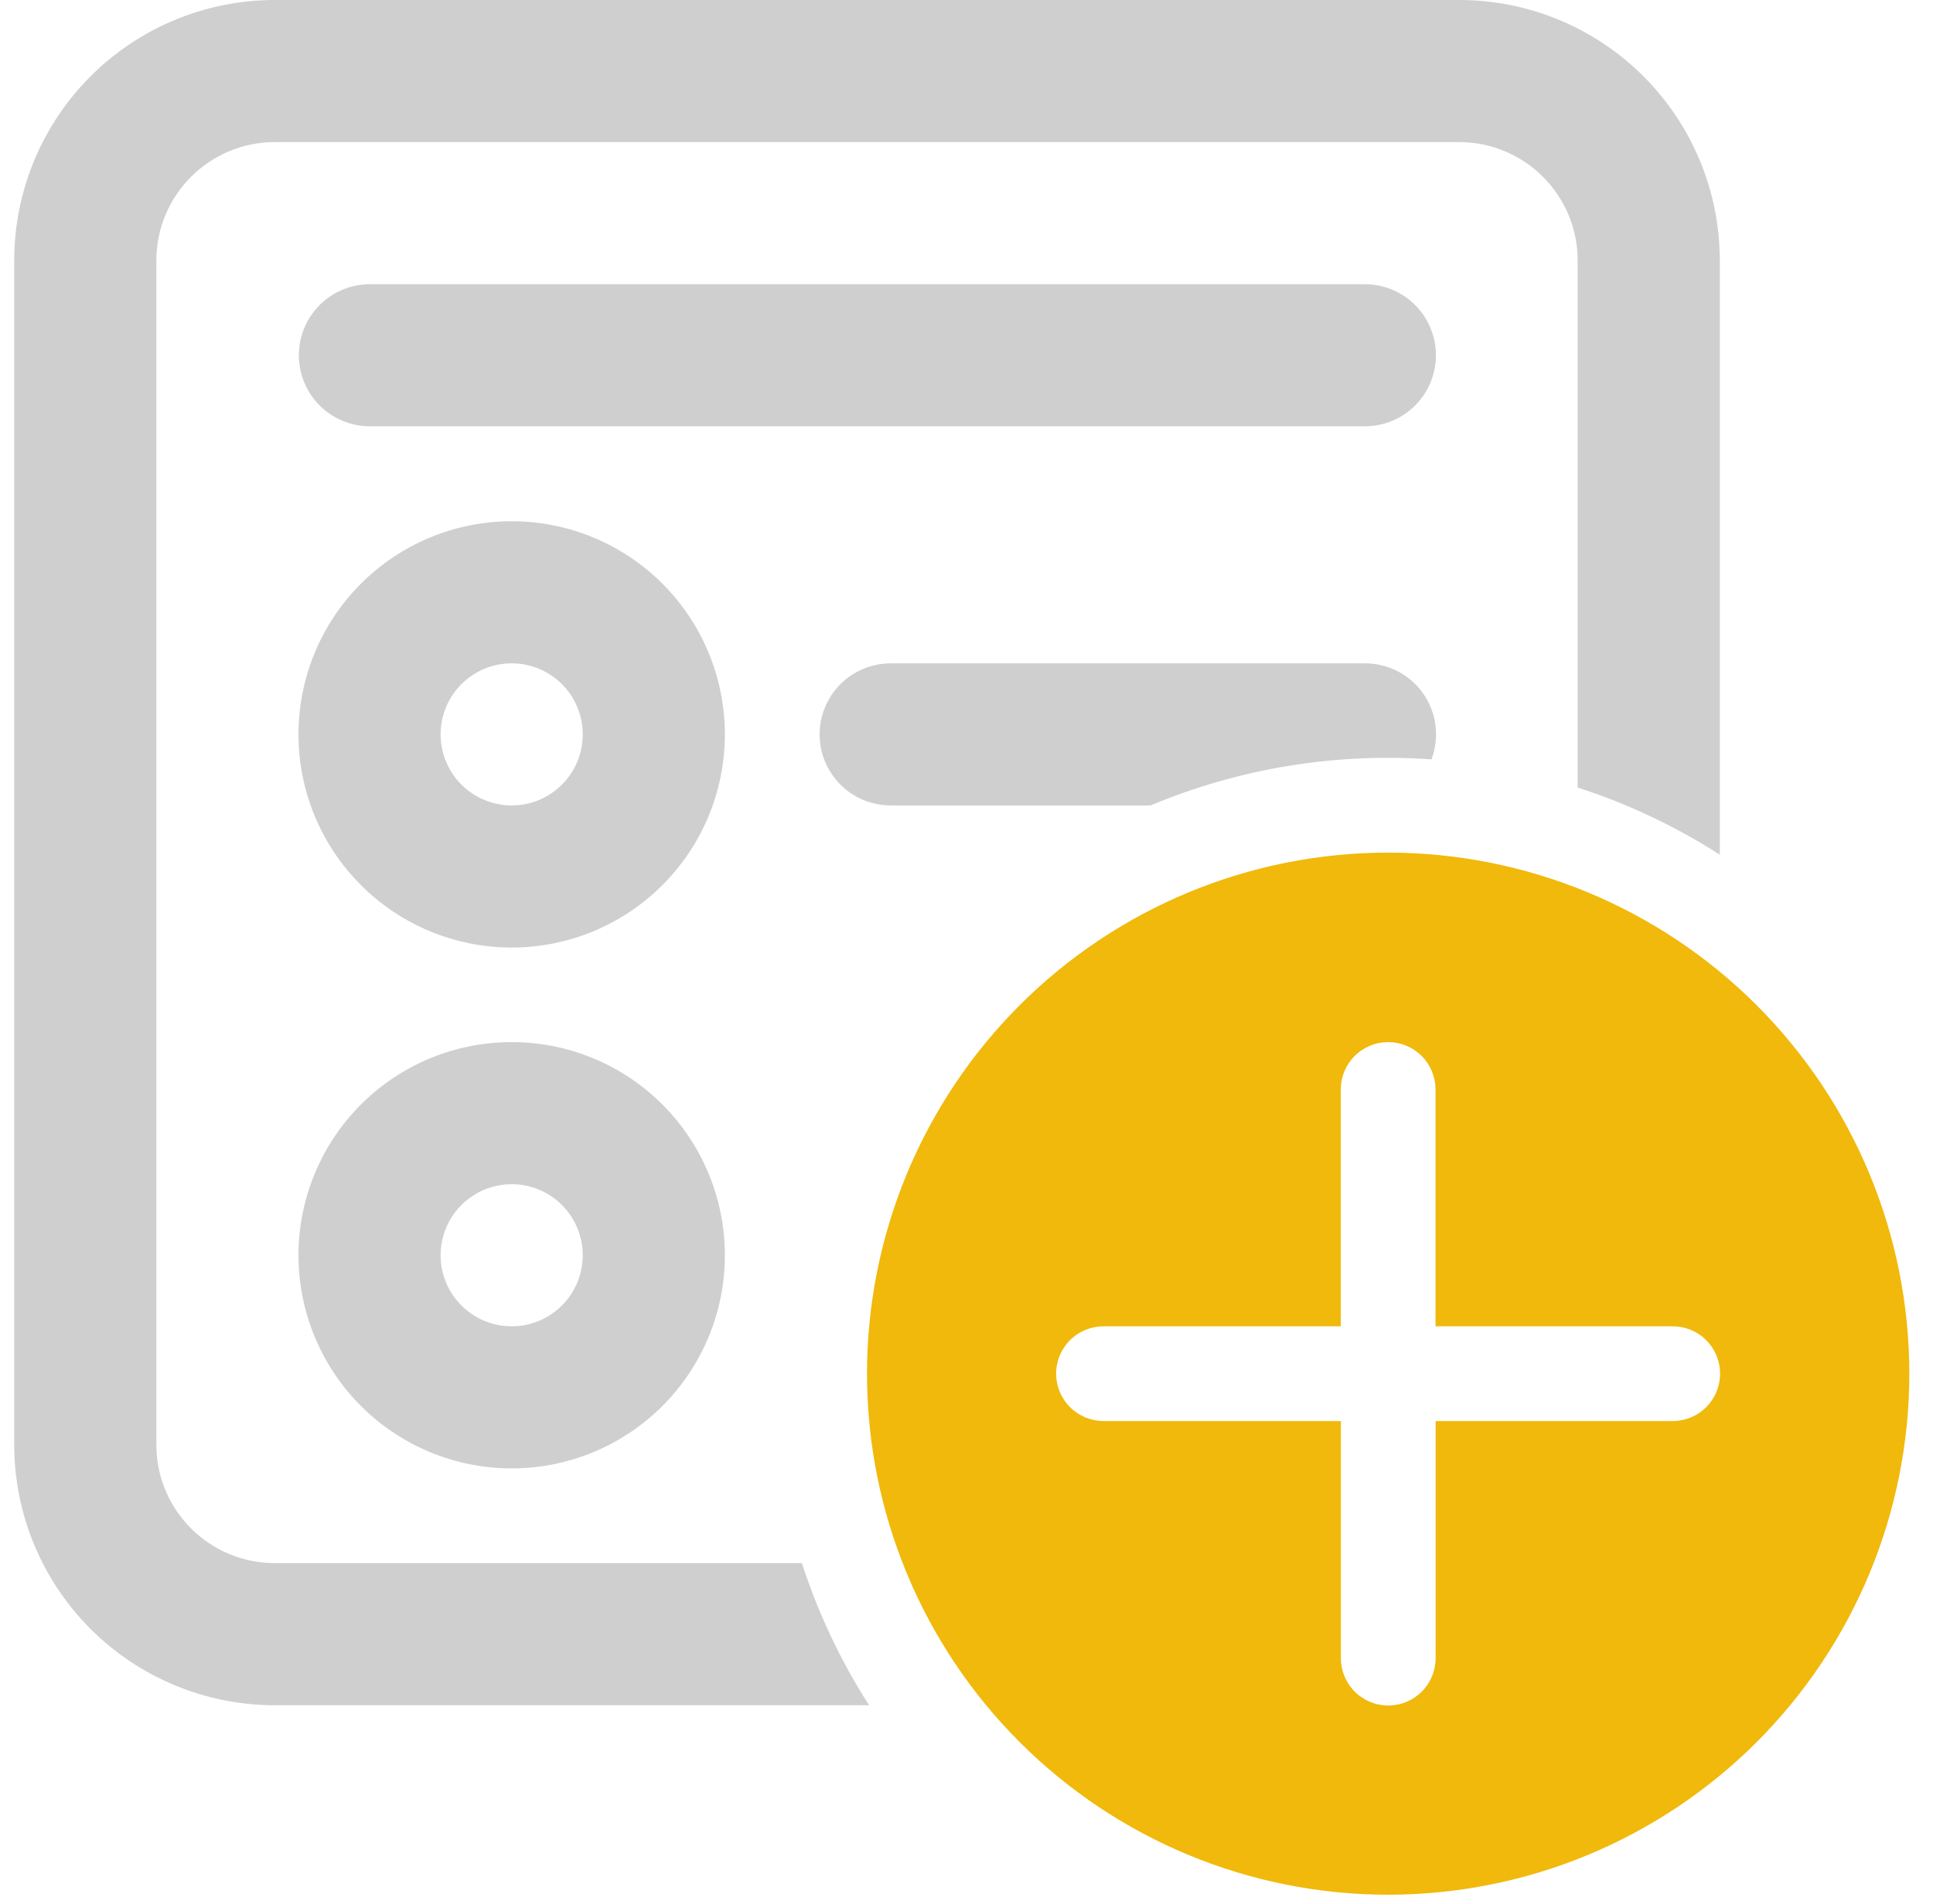
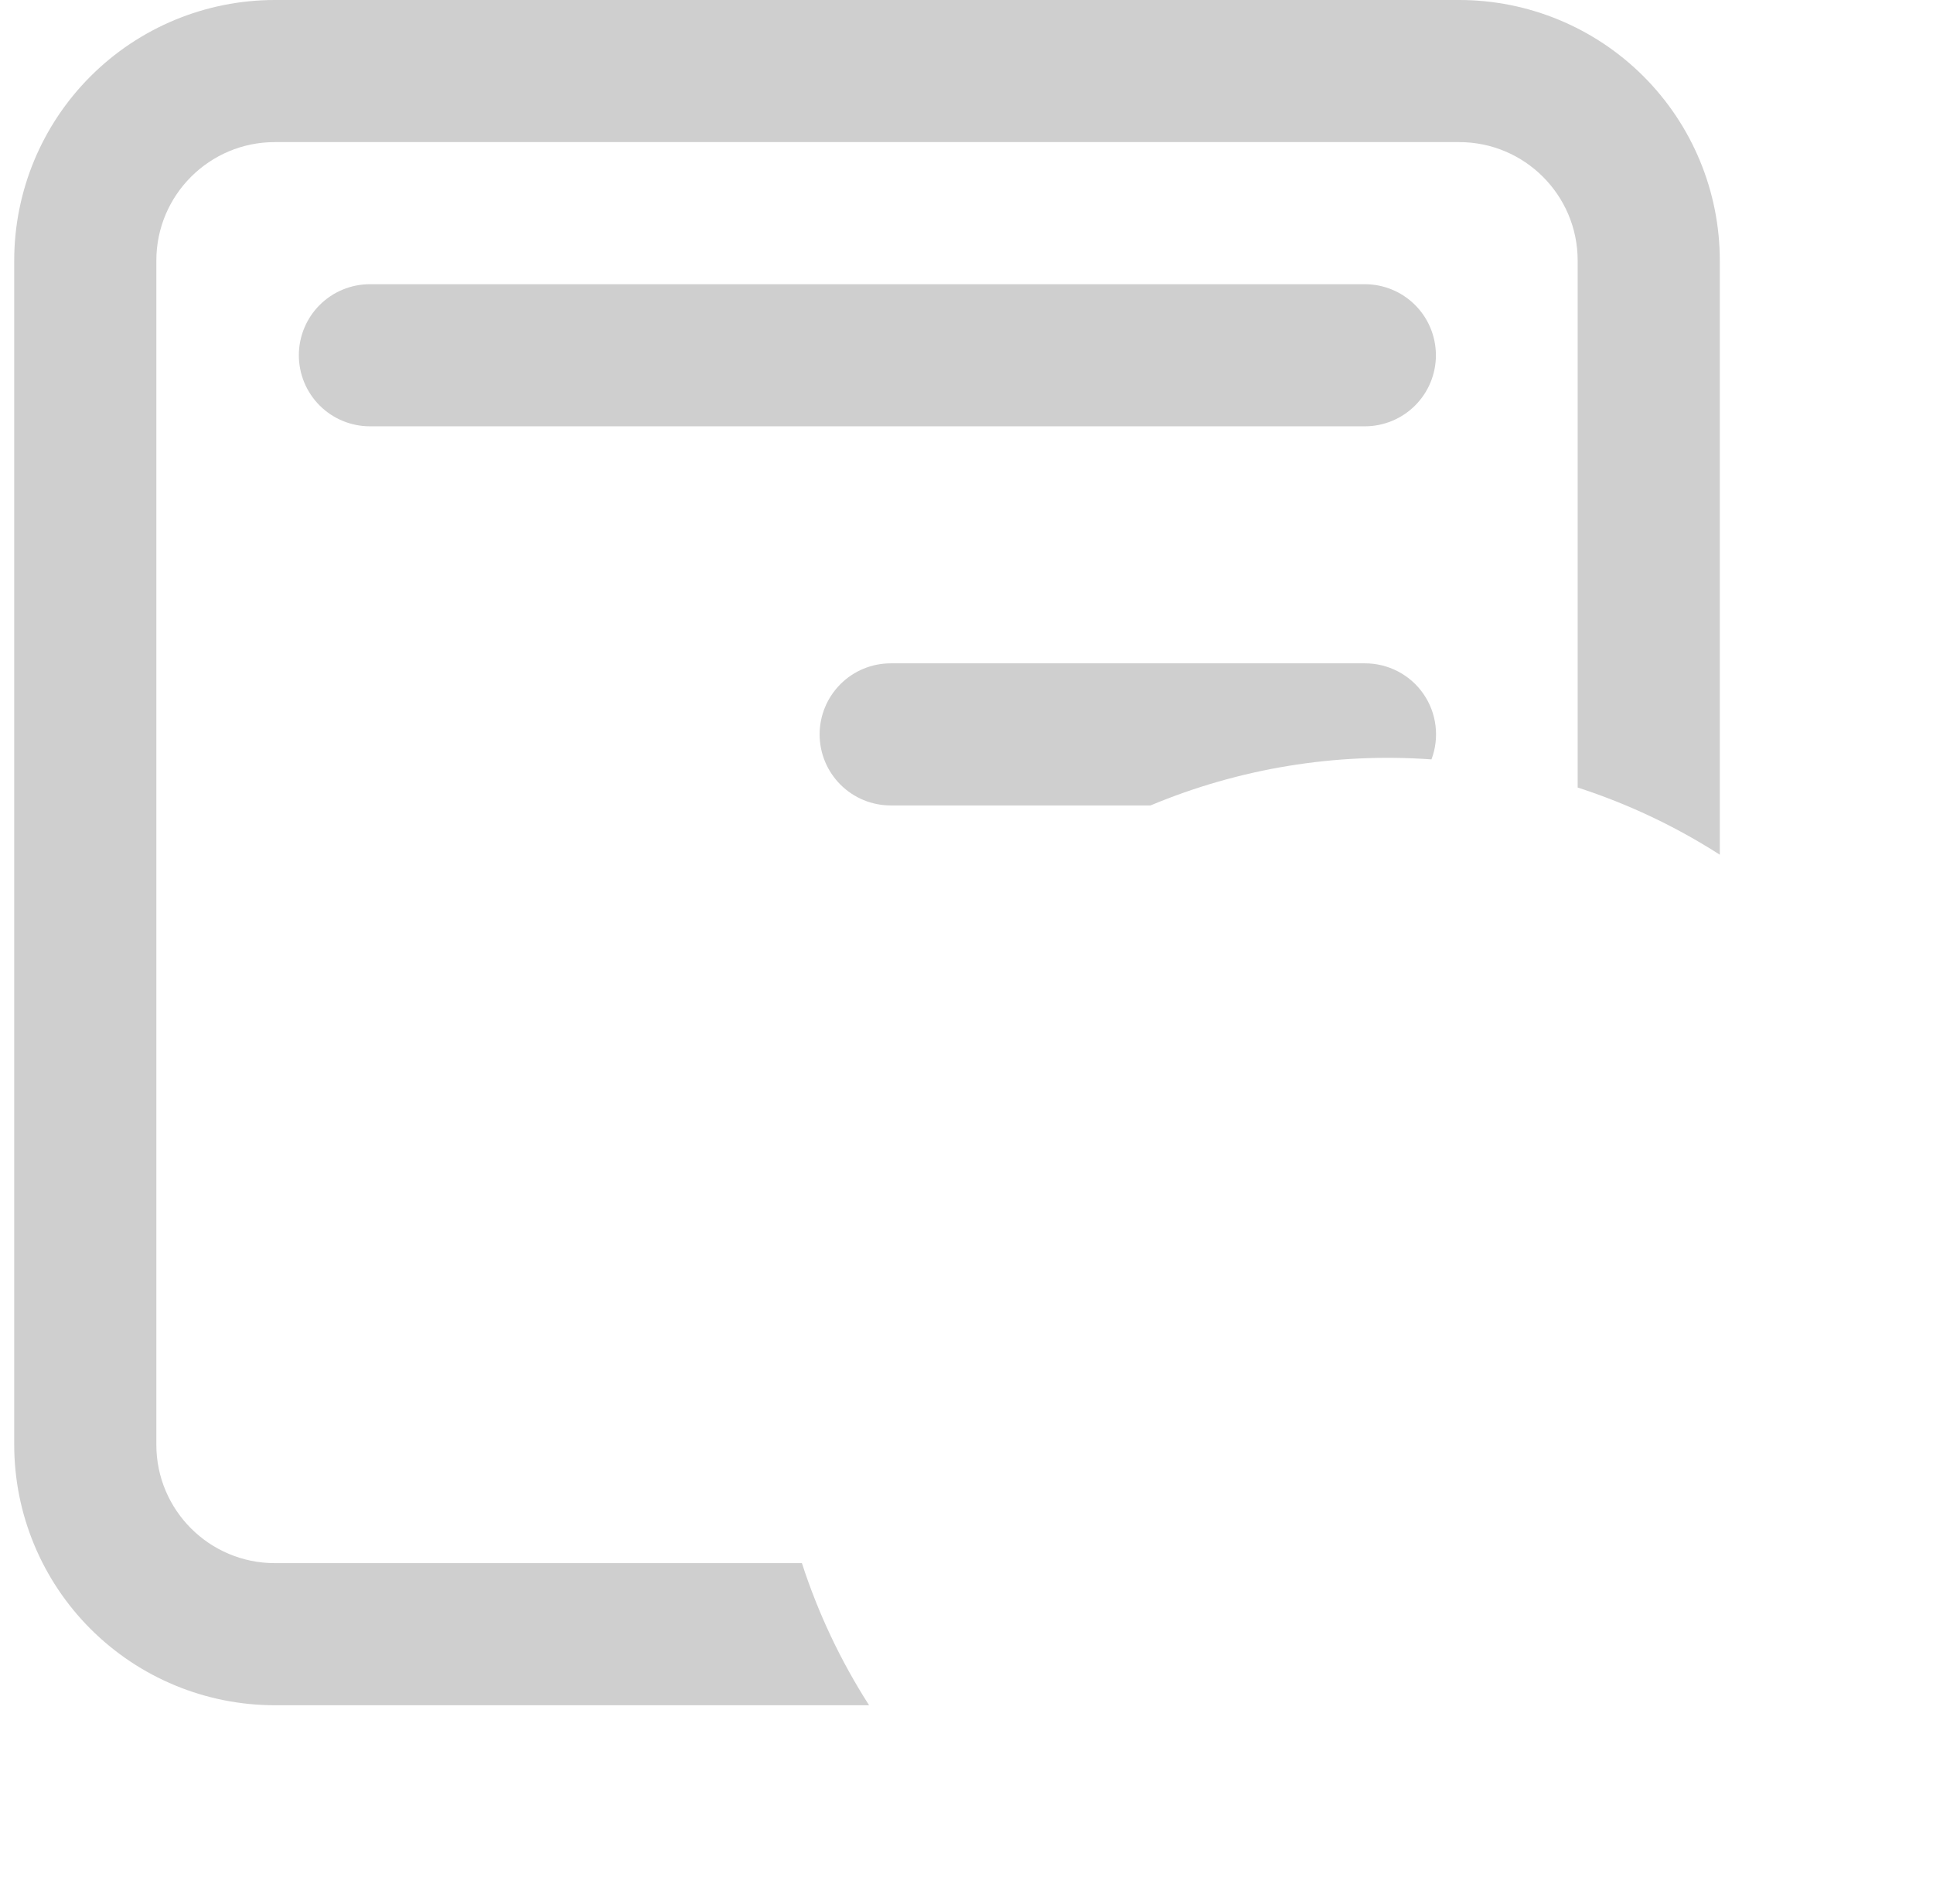
<svg xmlns="http://www.w3.org/2000/svg" width="68" height="67" viewBox="0 0 68 67" fill="none">
-   <path d="M9.667 0C7.236 0 4.904 0.966 3.185 2.685C1.466 4.404 0.5 6.736 0.5 9.167V50.833C0.5 53.264 1.466 55.596 3.185 57.315C4.904 59.034 7.236 60 9.667 60H30.573C29.574 58.442 28.78 56.761 28.21 55H9.667C7.367 55 5.5 53.133 5.5 50.833V9.167C5.5 6.867 7.367 5 9.667 5H51.333C53.633 5 55.5 6.867 55.5 9.167V27.71C57.261 28.28 58.942 29.074 60.5 30.073V9.167C60.5 6.736 59.534 4.404 57.815 2.685C56.096 0.966 53.764 0 51.333 0H9.667Z" fill="#CFCFCF" />
+   <path d="M9.667 0C7.236 0 4.904 0.966 3.185 2.685C1.466 4.404 0.5 6.736 0.5 9.167V50.833C0.5 53.264 1.466 55.596 3.185 57.315C4.904 59.034 7.236 60 9.667 60H30.573C29.574 58.442 28.78 56.761 28.21 55H9.667C7.367 55 5.5 53.133 5.5 50.833V9.167C5.5 6.867 7.367 5 9.667 5H51.333C53.633 5 55.5 6.867 55.5 9.167V27.71C57.261 28.28 58.942 29.074 60.5 30.073V9.167C60.5 6.736 59.534 4.404 57.815 2.685C56.096 0.966 53.764 0 51.333 0Z" fill="#CFCFCF" />
  <path d="M50.357 26.72C50.5 26.341 50.549 25.934 50.499 25.532C50.45 25.13 50.304 24.747 50.073 24.414C49.843 24.081 49.535 23.81 49.176 23.623C48.817 23.436 48.418 23.339 48.013 23.34H31.333C30.67 23.34 30.034 23.603 29.566 24.072C29.097 24.541 28.833 25.177 28.833 25.84C28.833 26.503 29.097 27.139 29.566 27.608C30.034 28.076 30.67 28.34 31.333 28.34H40.473C43.595 27.033 46.981 26.478 50.357 26.72Z" fill="#CFCFCF" />
-   <path d="M18 18.34C16.011 18.34 14.103 19.13 12.697 20.537C11.29 21.943 10.5 23.851 10.5 25.84C10.5 27.829 11.29 29.737 12.697 31.143C14.103 32.55 16.011 33.34 18 33.34C19.989 33.34 21.897 32.55 23.303 31.143C24.71 29.737 25.5 27.829 25.5 25.84C25.5 23.851 24.71 21.943 23.303 20.537C21.897 19.13 19.989 18.34 18 18.34ZM15.5 25.84C15.5 25.177 15.763 24.541 16.232 24.072C16.701 23.603 17.337 23.34 18 23.34C18.663 23.34 19.299 23.603 19.768 24.072C20.237 24.541 20.5 25.177 20.5 25.84C20.5 26.503 20.237 27.139 19.768 27.608C19.299 28.076 18.663 28.34 18 28.34C17.337 28.34 16.701 28.076 16.232 27.608C15.763 27.139 15.5 26.503 15.5 25.84Z" fill="#CFCFCF" />
-   <path d="M10.5 44.167C10.5 43.182 10.694 42.206 11.071 41.297C11.448 40.387 12 39.56 12.697 38.863C13.393 38.167 14.22 37.614 15.13 37.237C16.04 36.861 17.015 36.667 18 36.667C18.985 36.667 19.96 36.861 20.87 37.237C21.78 37.614 22.607 38.167 23.303 38.863C24 39.56 24.552 40.387 24.929 41.297C25.306 42.206 25.5 43.182 25.5 44.167C25.5 46.156 24.71 48.063 23.303 49.47C21.897 50.876 19.989 51.667 18 51.667C16.011 51.667 14.103 50.876 12.697 49.47C11.29 48.063 10.5 46.156 10.5 44.167ZM18 41.667C17.337 41.667 16.701 41.93 16.232 42.399C15.763 42.868 15.5 43.504 15.5 44.167C15.5 44.83 15.763 45.466 16.232 45.934C16.701 46.403 17.337 46.667 18 46.667C18.663 46.667 19.299 46.403 19.768 45.934C20.237 45.466 20.5 44.83 20.5 44.167C20.5 43.504 20.237 42.868 19.768 42.399C19.299 41.93 18.663 41.667 18 41.667Z" fill="#CFCFCF" />
  <path d="M48.013 15H13.013C12.35 15 11.714 14.737 11.245 14.268C10.777 13.799 10.513 13.163 10.513 12.5C10.513 11.837 10.777 11.201 11.245 10.732C11.714 10.263 12.35 10 13.013 10H48.013C48.676 10 49.312 10.263 49.781 10.732C50.25 11.201 50.513 11.837 50.513 12.5C50.513 13.163 50.25 13.799 49.781 14.268C49.312 14.737 48.676 15 48.013 15Z" fill="#CFCFCF" />
-   <path d="M67.167 48.333C67.167 43.471 65.235 38.808 61.797 35.37C58.359 31.931 53.696 30 48.833 30C43.971 30 39.308 31.931 35.87 35.37C32.431 38.808 30.5 43.471 30.5 48.333C30.5 53.196 32.431 57.859 35.87 61.297C39.308 64.735 43.971 66.667 48.833 66.667C53.696 66.667 58.359 64.735 61.797 61.297C65.235 57.859 67.167 53.196 67.167 48.333ZM50.503 58.343C50.503 58.785 50.328 59.209 50.015 59.522C49.703 59.834 49.279 60.01 48.837 60.01C48.395 60.01 47.971 59.834 47.658 59.522C47.346 59.209 47.17 58.785 47.17 58.343V50H38.82C38.378 50 37.954 49.824 37.642 49.512C37.329 49.199 37.153 48.775 37.153 48.333C37.153 47.891 37.329 47.467 37.642 47.155C37.954 46.842 38.378 46.667 38.82 46.667H47.167V38.333C47.167 37.891 47.342 37.467 47.655 37.155C47.967 36.842 48.391 36.667 48.833 36.667C49.275 36.667 49.699 36.842 50.012 37.155C50.324 37.467 50.5 37.891 50.5 38.333V46.667H58.843C59.285 46.667 59.709 46.842 60.022 47.155C60.334 47.467 60.51 47.891 60.51 48.333C60.51 48.775 60.334 49.199 60.022 49.512C59.709 49.824 59.285 50 58.843 50H50.503V58.343Z" fill="#F0B90B" />
</svg>